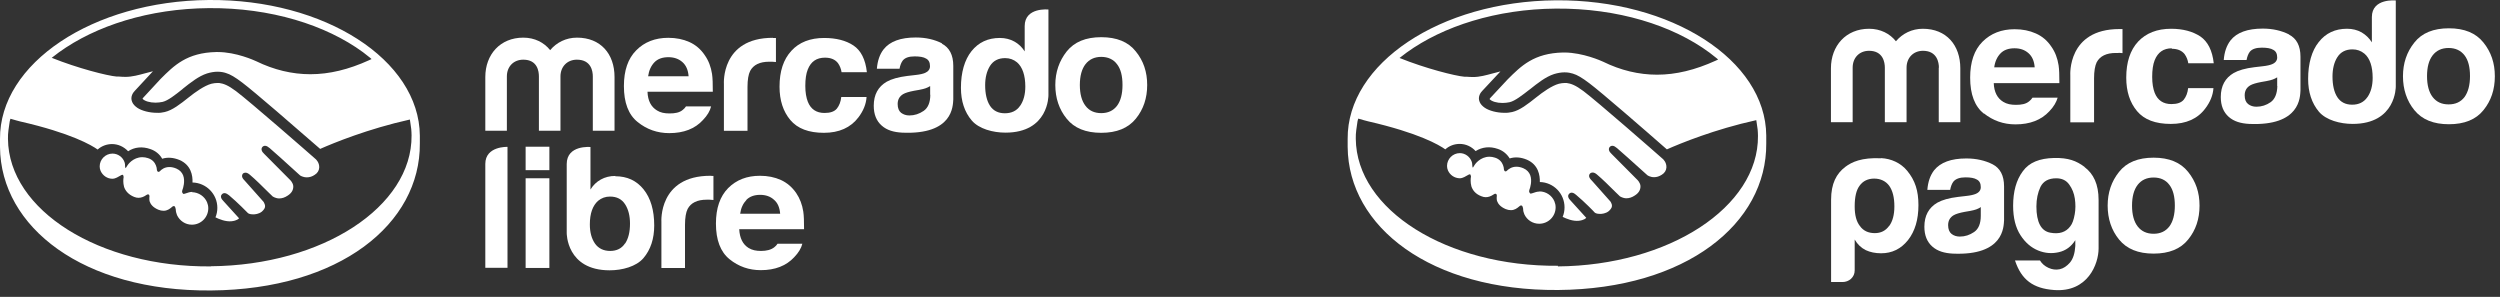
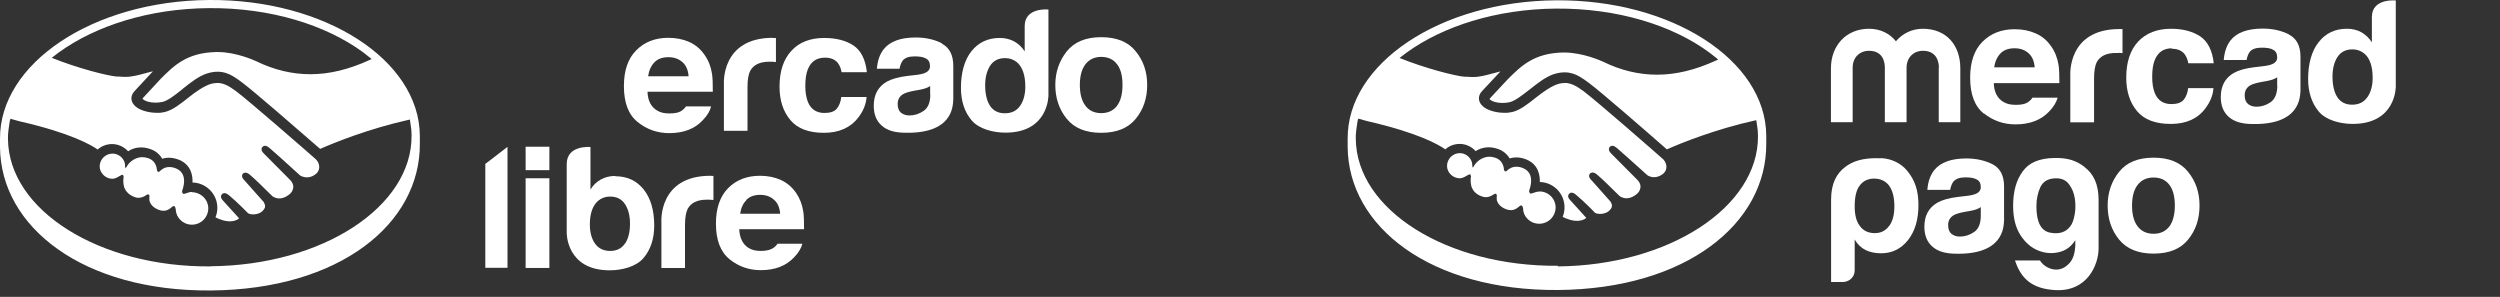
<svg xmlns="http://www.w3.org/2000/svg" width="160" height="19" viewBox="0 0 160 19" fill="none">
  <rect x="0" y="0" width="160" height="19" fill="#333333" stroke="none" />
  <g clip-path="url(#clip0_2198_2)">
    <path d="M72.69 3.29C72.21 2.68 71.47 2.38 70.48 2.38C69.49 2.38 68.76 2.68 68.27 3.29C67.79 3.9 67.54 4.61 67.54 5.44C67.54 6.27 67.78 7 68.27 7.6C68.75 8.2 69.49 8.5 70.48 8.5C71.47 8.5 72.2 8.2 72.69 7.6C73.18 7 73.42 6.28 73.42 5.44C73.42 4.6 73.18 3.89 72.69 3.29ZM71.49 6.77C71.25 7.08 70.92 7.24 70.48 7.24C70.04 7.24 69.7 7.08 69.47 6.77C69.23 6.46 69.11 6.01 69.11 5.44C69.11 4.87 69.23 4.42 69.47 4.11C69.71 3.8 70.05 3.64 70.48 3.64C70.91 3.64 71.26 3.8 71.49 4.11C71.73 4.42 71.84 4.86 71.84 5.44C71.84 6.02 71.72 6.46 71.49 6.77Z" fill="white" />
    <path d="M60.3 2.779C59.81 2.529 59.25 2.399 58.61 2.399C57.64 2.399 56.95 2.649 56.55 3.159C56.3 3.479 56.16 3.899 56.12 4.399H57.57C57.61 4.179 57.68 3.999 57.78 3.869C57.93 3.689 58.18 3.609 58.54 3.609C58.86 3.609 59.11 3.649 59.27 3.749C59.44 3.839 59.52 3.999 59.52 4.239C59.52 4.429 59.41 4.579 59.2 4.669C59.08 4.719 58.88 4.769 58.6 4.799L58.08 4.859C57.5 4.929 57.05 5.059 56.75 5.229C56.2 5.549 55.92 6.059 55.92 6.769C55.92 7.319 56.09 7.739 56.43 8.039C56.77 8.339 57.2 8.459 57.73 8.489C61.02 8.639 60.98 6.759 61.01 6.369V4.209C61.01 3.519 60.76 3.039 60.27 2.789L60.3 2.779ZM59.54 6.059C59.54 6.559 59.39 6.909 59.11 7.099C58.83 7.289 58.53 7.389 58.2 7.389C57.99 7.389 57.82 7.329 57.67 7.219C57.53 7.109 57.45 6.919 57.45 6.659C57.45 6.369 57.57 6.159 57.81 6.019C57.95 5.939 58.18 5.869 58.5 5.809L58.84 5.749C59.01 5.719 59.15 5.679 59.24 5.649C59.34 5.609 59.44 5.569 59.53 5.509V6.069L59.54 6.059Z" fill="white" />
    <path d="M52.8 3.69C53.18 3.69 53.45 3.81 53.63 4.04C53.75 4.21 53.83 4.41 53.86 4.62H55.48C55.39 3.8 55.1 3.23 54.62 2.91C54.14 2.59 53.51 2.43 52.75 2.43C51.86 2.43 51.15 2.7 50.65 3.25C50.14 3.8 49.89 4.56 49.89 5.55C49.89 6.42 50.12 7.13 50.58 7.68C51.04 8.23 51.76 8.5 52.73 8.5C53.7 8.5 54.44 8.17 54.94 7.51C55.25 7.1 55.43 6.67 55.46 6.21H53.84C53.81 6.51 53.71 6.76 53.56 6.95C53.4 7.14 53.14 7.23 52.77 7.23C52.25 7.23 51.89 6.99 51.7 6.51C51.6 6.25 51.54 5.92 51.54 5.5C51.54 5.06 51.59 4.71 51.7 4.44C51.9 3.94 52.26 3.69 52.8 3.69Z" fill="white" />
    <path d="M49.46 2.42C46.13 2.42 46.33 5.37 46.33 5.37V8.37H47.84V5.56C47.84 5.1 47.9 4.76 48.01 4.54C48.22 4.15 48.62 3.95 49.23 3.95C49.28 3.95 49.34 3.95 49.41 3.95C49.48 3.95 49.57 3.96 49.66 3.97V2.43C49.59 2.43 49.55 2.43 49.53 2.43C49.51 2.43 49.49 2.43 49.46 2.43V2.42Z" fill="white" />
    <path d="M43.91 6.8C43.85 6.89 43.78 6.97 43.7 7.03C43.49 7.21 43.2 7.26 42.85 7.26C42.53 7.26 42.27 7.21 42.05 7.07C41.67 6.84 41.46 6.45 41.44 5.87H45.62C45.62 5.37 45.61 4.99 45.57 4.73C45.5 4.28 45.35 3.88 45.11 3.54C44.85 3.15 44.52 2.87 44.12 2.69C43.72 2.51 43.27 2.42 42.77 2.42C41.93 2.42 41.24 2.69 40.72 3.22C40.19 3.75 39.93 4.51 39.93 5.51C39.93 6.57 40.22 7.34 40.81 7.81C41.39 8.28 42.07 8.52 42.83 8.52C43.76 8.52 44.48 8.24 44.99 7.68C45.27 7.39 45.44 7.1 45.51 6.81H43.91V6.8ZM41.88 3.99C42.09 3.77 42.39 3.66 42.78 3.66C43.13 3.66 43.43 3.76 43.67 3.97C43.91 4.18 44.04 4.48 44.07 4.88H41.48C41.53 4.51 41.67 4.21 41.88 3.99Z" fill="white" />
-     <path d="M39.32 8.369H37.94V4.889C37.94 4.569 37.84 3.819 36.92 3.819C36.31 3.819 35.87 4.259 35.87 4.889V8.369H34.49V4.889C34.49 4.569 34.4 3.819 33.49 3.819C32.87 3.819 32.44 4.259 32.44 4.889V8.369H31.06V4.929C31.06 3.489 32.01 2.409 33.49 2.409C34.22 2.409 34.82 2.719 35.21 3.209C35.62 2.719 36.22 2.409 36.93 2.409C38.44 2.409 39.33 3.449 39.33 4.929V8.369H39.32Z" fill="white" />
    <path d="M67.1 0.609C67.1 0.609 65.58 0.449 65.58 1.669V3.289C65.41 3.019 65.19 2.809 64.92 2.659C64.65 2.509 64.34 2.429 63.99 2.429C63.23 2.429 62.63 2.709 62.18 3.269C61.73 3.829 61.5 4.639 61.5 5.619C61.5 6.469 61.73 7.169 62.19 7.709C62.65 8.249 63.55 8.489 64.35 8.489C67.13 8.489 67.1 6.099 67.1 6.099V0.609ZM65.28 6.779C65.06 7.099 64.73 7.249 64.31 7.249C63.89 7.249 63.57 7.089 63.36 6.769C63.15 6.449 63.05 5.989 63.05 5.459C63.05 4.969 63.15 4.559 63.36 4.219C63.57 3.889 63.89 3.719 64.33 3.719C64.62 3.719 64.87 3.809 65.09 3.989C65.44 4.289 65.62 4.829 65.62 5.539C65.62 6.039 65.51 6.449 65.29 6.769L65.28 6.779Z" fill="white" />
    <path d="M49.77 15.59C49.71 15.68 49.64 15.76 49.56 15.82C49.35 15.99 49.05 16.06 48.71 16.06C48.39 16.06 48.14 16.01 47.91 15.87C47.54 15.64 47.34 15.24 47.31 14.67H51.46C51.46 14.18 51.45 13.8 51.41 13.54C51.34 13.09 51.19 12.7 50.96 12.36C50.7 11.98 50.37 11.7 49.98 11.52C49.58 11.34 49.14 11.25 48.64 11.25C47.8 11.25 47.13 11.51 46.6 12.04C46.08 12.57 45.82 13.32 45.82 14.31C45.82 15.36 46.11 16.12 46.69 16.59C47.27 17.06 47.94 17.29 48.69 17.29C49.61 17.29 50.32 17.01 50.83 16.46C51.11 16.17 51.28 15.88 51.35 15.6H49.76L49.77 15.59ZM47.76 12.8C47.97 12.58 48.27 12.47 48.65 12.47C49 12.47 49.3 12.57 49.53 12.78C49.77 12.98 49.9 13.28 49.93 13.68H47.37C47.42 13.31 47.56 13.02 47.77 12.8H47.76Z" fill="white" />
    <path d="M39.38 11.26C39.03 11.26 38.72 11.34 38.45 11.49C38.18 11.64 37.96 11.85 37.79 12.13V9.41C37.79 9.41 36.27 9.26 36.27 10.5V14.91C36.27 14.91 36.24 17.3 39.02 17.3C39.82 17.3 40.72 17.06 41.18 16.52C41.64 15.98 41.87 15.28 41.87 14.43C41.87 13.45 41.64 12.68 41.19 12.12C40.74 11.56 40.14 11.28 39.38 11.28V11.26ZM40 15.58C39.79 15.9 39.47 16.06 39.05 16.06C38.63 16.06 38.3 15.9 38.08 15.59C37.86 15.27 37.75 14.87 37.75 14.36C37.75 13.66 37.93 13.16 38.28 12.85C38.5 12.67 38.75 12.58 39.04 12.58C39.48 12.58 39.8 12.75 40.01 13.08C40.22 13.41 40.32 13.82 40.32 14.31C40.32 14.84 40.22 15.26 40.01 15.58H40Z" fill="white" />
    <path d="M45.53 11.25C45.53 11.25 45.49 11.25 45.46 11.25C42.13 11.25 42.33 14.2 42.33 14.2V17.15H43.84V14.39C43.84 13.93 43.9 13.59 44.01 13.37C44.22 12.98 44.62 12.78 45.23 12.78C45.28 12.78 45.34 12.78 45.41 12.78C45.48 12.78 45.57 12.79 45.66 12.8V11.26C45.59 11.26 45.55 11.26 45.53 11.26V11.25Z" fill="white" />
-     <path d="M31.06 10.49V17.14H32.48V9.4C32.48 9.4 31.06 9.34 31.06 10.49Z" fill="white" />
+     <path d="M31.06 10.49V17.14H32.48V9.4Z" fill="white" />
    <path d="M35.16 9.39H33.64V10.89H35.16V9.39Z" fill="white" />
    <path d="M35.16 11.409H33.64V17.149H35.16V11.409Z" fill="white" />
    <path d="M26.87 8.68C26.83 3.83 20.78 -0.06 13.36 -0C5.94 0.06 -0.04 4.06 1.63983e-05 8.9C1.63983e-05 9.03 1.63983e-05 9.37 1.63983e-05 9.41C0.04 14.54 5.33 18.66 13.51 18.59C21.74 18.52 26.91 14.32 26.87 9.18V8.66V8.68ZM13.5 17.05C6.37 17.11 0.55 13.46 0.51 8.89C0.51 8.71 0.51 8.52 0.54 8.34L0.62 7.78C0.63 7.72 0.65 7.66 0.67 7.6C0.96 7.69 1.18 7.74 1.28 7.77C4.56 8.52 5.87 9.3 6.25 9.57C6.5 9.34 6.84 9.22 7.17 9.22C7.56 9.22 7.93 9.39 8.2 9.68C8.61 9.41 9.11 9.36 9.62 9.54C9.95 9.65 10.22 9.87 10.38 10.16C10.72 10.05 11.1 10.08 11.49 10.24C12.23 10.56 12.34 11.24 12.32 11.68C13.2 11.7 13.91 12.42 13.91 13.3C13.91 13.51 13.87 13.72 13.79 13.91C14.03 14.03 14.45 14.2 14.82 14.16C15.17 14.12 15.27 14 15.3 13.97L14.31 12.88C14.14 12.72 14.09 12.55 14.2 12.44C14.24 12.39 14.3 12.36 14.37 12.36C14.48 12.36 14.58 12.44 14.66 12.5C15.2 12.95 15.84 13.61 15.85 13.62L15.87 13.64C15.87 13.64 15.93 13.69 16.06 13.71C16.11 13.71 16.16 13.72 16.21 13.72C16.31 13.72 16.56 13.7 16.75 13.55C16.78 13.52 16.82 13.49 16.85 13.45L16.89 13.4C17.06 13.19 16.89 12.97 16.87 12.92L15.66 11.56C15.66 11.56 15.61 11.51 15.57 11.46C15.44 11.29 15.5 11.17 15.54 11.12C15.59 11.07 15.64 11.05 15.71 11.05C15.82 11.05 15.92 11.12 16.01 11.2C16.33 11.47 16.77 11.9 17.19 12.32L17.46 12.58C17.46 12.58 17.65 12.7 17.87 12.7C18.05 12.7 18.23 12.64 18.41 12.52C18.66 12.36 18.78 12.16 18.77 11.91C18.75 11.69 18.57 11.52 18.57 11.52L16.91 9.85C16.74 9.7 16.69 9.53 16.79 9.41C16.83 9.36 16.9 9.33 16.96 9.33C17.07 9.33 17.16 9.4 17.26 9.48C17.55 9.73 18.18 10.29 19.12 11.15C19.17 11.2 19.21 11.23 19.21 11.23C19.21 11.23 19.38 11.35 19.64 11.35C19.81 11.35 19.98 11.3 20.14 11.19C20.32 11.08 20.42 10.91 20.43 10.73C20.45 10.4 20.21 10.19 20.21 10.19C19.77 9.8 15.98 6.49 15.1 5.83C14.59 5.45 14.31 5.35 14.02 5.31C13.99 5.31 13.96 5.31 13.92 5.31C13.8 5.31 13.65 5.33 13.53 5.36C13.08 5.48 12.49 5.9 12.08 6.23C11.54 6.66 11.03 7.06 10.54 7.17C10.38 7.21 10.21 7.23 10.04 7.22C9.57 7.22 9.07 7.09 8.79 6.9C8.63 6.79 8.52 6.67 8.46 6.53C8.31 6.19 8.53 5.91 8.63 5.81L9.77 4.58L9.79 4.56C9.63 4.6 9.47 4.64 9.29 4.69C8.88 4.8 8.46 4.92 8.03 4.92C7.89 4.92 7.75 4.91 7.61 4.9H7.47C6.87 4.85 4.98 4.37 3.31 3.7L3.77 3.35C6.14 1.64 9.55 0.55 13.37 0.52C17.31 0.49 20.84 1.59 23.23 3.34L23.69 3.7C23.69 3.7 23.75 3.75 23.78 3.78L23.63 3.85C22.31 4.45 21.08 4.75 19.86 4.75C18.69 4.75 17.53 4.47 16.4 3.92C16.27 3.86 15.11 3.33 13.93 3.33C13.9 3.33 13.87 3.33 13.84 3.33C11.96 3.37 11.14 4.19 10.28 5.05L9.16 6.26C9.16 6.26 9.13 6.31 9.12 6.32C9.25 6.47 9.59 6.57 9.95 6.57C10.11 6.57 10.26 6.55 10.41 6.52C10.75 6.44 11.22 6.07 11.67 5.71L11.7 5.68C12.2 5.28 12.72 4.87 13.25 4.7C13.48 4.63 13.71 4.59 13.92 4.59C14.15 4.59 14.33 4.63 14.45 4.67C14.73 4.75 15.05 4.94 15.51 5.29C16.27 5.86 18.94 8.18 20.49 9.53C21.35 9.15 23.54 8.25 26.23 7.65C26.23 7.65 26.23 7.65 26.23 7.64C26.23 7.66 26.24 7.68 26.24 7.7L26.32 8.26C26.33 8.4 26.34 8.53 26.34 8.67C26.38 13.23 20.63 16.98 13.49 17.04L13.5 17.05Z" fill="white" />
    <path d="M12.32 12.28C12.17 12.28 12.01 12.33 11.91 12.37C11.84 12.39 11.8 12.41 11.76 12.41H11.74L11.71 12.39C11.71 12.39 11.68 12.35 11.67 12.33C11.64 12.29 11.65 12.21 11.7 12.08C11.7 12.08 11.87 11.61 11.72 11.22C11.65 11.05 11.52 10.89 11.29 10.79C11.13 10.72 10.98 10.69 10.84 10.69C10.53 10.69 10.33 10.85 10.24 10.95C10.22 10.97 10.19 11 10.15 11C10.14 11 10.08 11 10.06 10.93C10.05 10.91 10.04 10.89 10.04 10.86C10.04 10.79 10.02 10.69 9.98 10.59C9.91 10.41 9.76 10.21 9.47 10.12C9.35 10.08 9.23 10.06 9.11 10.06C8.5 10.06 8.17 10.56 8.16 10.58L8.04 10.77V10.74C8.04 10.74 8.04 10.74 8.03 10.74C8 10.74 8 10.52 8 10.52C8 10.47 7.98 10.43 7.97 10.38C7.86 10.06 7.55 9.83 7.2 9.83C6.75 9.83 6.38 10.2 6.38 10.65C6.38 10.75 6.4 10.85 6.44 10.94C6.57 11.23 6.86 11.44 7.19 11.44C7.4 11.44 7.57 11.31 7.76 11.21C7.81 11.18 7.87 11.18 7.88 11.21C7.89 11.23 7.9 11.25 7.9 11.28C7.91 11.3 7.92 11.32 7.91 11.35C7.89 11.46 7.87 11.7 7.94 11.96C8.02 12.2 8.21 12.45 8.58 12.6C8.68 12.64 8.77 12.66 8.86 12.66C9.03 12.66 9.2 12.6 9.37 12.48C9.41 12.45 9.44 12.44 9.47 12.44C9.49 12.44 9.52 12.44 9.54 12.47C9.56 12.49 9.56 12.51 9.56 12.53C9.57 12.56 9.57 12.59 9.56 12.63C9.56 12.69 9.55 12.79 9.58 12.9C9.64 13.07 9.78 13.27 10.13 13.42C10.25 13.47 10.36 13.49 10.47 13.49C10.7 13.49 10.86 13.37 10.99 13.26C11.03 13.22 11.07 13.19 11.12 13.19C11.19 13.19 11.21 13.24 11.22 13.29C11.24 13.33 11.24 13.38 11.25 13.41C11.25 13.54 11.29 13.66 11.33 13.77C11.5 14.13 11.86 14.38 12.28 14.38C12.86 14.38 13.33 13.91 13.33 13.33C13.33 13.19 13.3 13.06 13.25 12.94C13.09 12.57 12.72 12.31 12.29 12.3L12.32 12.28Z" fill="white" />
-     <path d="M158.94 2.721C158.45 2.111 157.72 1.811 156.73 1.811C155.74 1.811 155 2.111 154.52 2.721C154.03 3.331 153.79 4.051 153.79 4.881C153.79 5.711 154.03 6.451 154.52 7.051C155.01 7.651 155.74 7.951 156.73 7.951C157.72 7.951 158.46 7.651 158.94 7.051C159.43 6.451 159.67 5.731 159.67 4.881C159.67 4.031 159.43 3.331 158.94 2.721ZM157.73 6.211C157.49 6.521 157.16 6.681 156.71 6.681C156.26 6.681 155.93 6.521 155.69 6.211C155.45 5.901 155.33 5.451 155.33 4.871C155.33 4.291 155.45 3.851 155.69 3.541C155.93 3.231 156.27 3.071 156.71 3.071C157.15 3.071 157.49 3.231 157.73 3.541C157.97 3.851 158.08 4.301 158.08 4.871C158.08 5.441 157.96 5.891 157.73 6.211Z" fill="white" />
    <path d="M146.51 2.21C146.02 1.96 145.45 1.83 144.82 1.83C143.84 1.83 143.15 2.08 142.75 2.59C142.5 2.92 142.36 3.33 142.32 3.84H143.78C143.82 3.62 143.89 3.44 143.99 3.31C144.14 3.13 144.4 3.05 144.76 3.05C145.08 3.05 145.33 3.09 145.49 3.19C145.66 3.28 145.74 3.44 145.74 3.68C145.74 3.87 145.63 4.02 145.41 4.11C145.29 4.16 145.09 4.21 144.81 4.24L144.29 4.3C143.7 4.37 143.26 4.5 142.96 4.67C142.41 4.99 142.13 5.5 142.13 6.21C142.13 6.76 142.3 7.18 142.64 7.48C142.98 7.78 143.42 7.9 143.94 7.93C147.24 8.08 147.2 6.19 147.23 5.8V3.63C147.23 2.93 146.98 2.46 146.49 2.21H146.51ZM145.75 5.5C145.74 6 145.59 6.35 145.32 6.54C145.05 6.73 144.74 6.83 144.41 6.83C144.2 6.83 144.02 6.77 143.88 6.66C143.73 6.54 143.66 6.36 143.66 6.1C143.66 5.81 143.78 5.6 144.02 5.46C144.16 5.38 144.39 5.31 144.71 5.25L145.05 5.19C145.22 5.16 145.36 5.12 145.45 5.09C145.55 5.05 145.65 5.01 145.74 4.95V5.51L145.75 5.5Z" fill="white" />
    <path d="M138.99 3.121C139.37 3.121 139.64 3.241 139.82 3.471C139.94 3.641 140.02 3.841 140.05 4.051H141.68C141.59 3.231 141.3 2.661 140.82 2.331C140.33 2.011 139.71 1.841 138.95 1.841C138.05 1.841 137.35 2.121 136.84 2.661C136.33 3.211 136.08 3.981 136.08 4.971C136.08 5.851 136.31 6.561 136.77 7.111C137.23 7.661 137.95 7.931 138.93 7.931C139.91 7.931 140.65 7.601 141.14 6.941C141.45 6.531 141.63 6.101 141.66 5.641H140.04C140.01 5.941 139.91 6.191 139.76 6.381C139.6 6.571 139.34 6.661 138.97 6.661C138.45 6.661 138.09 6.421 137.9 5.941C137.8 5.681 137.74 5.351 137.74 4.921C137.74 4.491 137.79 4.121 137.9 3.851C138.1 3.351 138.46 3.091 139 3.091L138.99 3.121Z" fill="white" />
    <path d="M135.59 3.38C135.66 3.38 135.75 3.39 135.84 3.4V1.86C135.77 1.86 135.73 1.86 135.71 1.86C135.69 1.86 135.67 1.86 135.64 1.86C132.3 1.86 132.5 4.82 132.5 4.82V7.83H134.02V5.01C134.02 4.55 134.08 4.21 134.19 3.98C134.4 3.59 134.81 3.39 135.41 3.39C135.46 3.39 135.52 3.39 135.59 3.39V3.38Z" fill="white" />
    <path d="M126.96 7.25C127.55 7.72 128.22 7.96 128.99 7.96C129.92 7.96 130.64 7.68 131.16 7.12C131.44 6.83 131.61 6.53 131.69 6.25H130.08C130.02 6.34 129.95 6.42 129.87 6.48C129.66 6.66 129.37 6.71 129.02 6.71C128.7 6.71 128.44 6.66 128.21 6.52C127.83 6.29 127.62 5.89 127.6 5.32H131.8C131.8 4.82 131.79 4.44 131.75 4.18C131.68 3.73 131.53 3.33 131.29 2.99C131.03 2.6 130.7 2.32 130.29 2.14C129.89 1.96 129.44 1.87 128.94 1.87C128.09 1.87 127.41 2.14 126.88 2.67C126.35 3.2 126.09 3.97 126.09 4.97C126.09 6.04 126.38 6.8 126.97 7.28L126.96 7.25ZM128.03 3.42C128.24 3.2 128.54 3.09 128.93 3.09C129.29 3.09 129.58 3.19 129.82 3.4C130.06 3.61 130.19 3.91 130.22 4.31H127.63C127.68 3.93 127.82 3.64 128.03 3.42Z" fill="white" />
    <path d="M124.08 4.331V7.821H125.46V4.371C125.46 2.891 124.57 1.841 123.06 1.841C122.36 1.841 121.75 2.151 121.34 2.641C120.95 2.151 120.35 1.841 119.62 1.841C118.14 1.841 117.18 2.931 117.18 4.371V7.821H118.57V4.331C118.57 3.691 119 3.251 119.62 3.251C120.53 3.251 120.63 4.011 120.63 4.331V7.821H122.02V4.331C122.02 3.691 122.46 3.251 123.07 3.251C123.98 3.251 124.09 4.011 124.09 4.331H124.08Z" fill="white" />
    <path d="M151.8 1.09V2.71C151.63 2.44 151.41 2.23 151.14 2.07C150.87 1.92 150.56 1.84 150.21 1.84C149.45 1.84 148.85 2.12 148.4 2.69C147.95 3.25 147.72 4.07 147.72 5.05C147.72 5.9 147.95 6.6 148.41 7.15C148.87 7.69 149.77 7.93 150.57 7.93C153.36 7.93 153.33 5.54 153.33 5.54V0.03C153.33 0.03 151.8 -0.13 151.8 1.09ZM151.51 6.22C151.29 6.54 150.96 6.7 150.54 6.7C150.12 6.7 149.8 6.54 149.59 6.22C149.38 5.9 149.28 5.44 149.28 4.9C149.28 4.41 149.38 3.99 149.59 3.66C149.8 3.33 150.12 3.16 150.56 3.16C150.85 3.16 151.1 3.25 151.32 3.43C151.68 3.73 151.85 4.28 151.85 4.98C151.85 5.48 151.74 5.89 151.52 6.21L151.51 6.22Z" fill="white" />
    <path d="M120.39 10.13C119.14 10.07 118.51 10.37 118.1 10.68C117.53 11.11 117.19 11.75 117.19 12.78V18.05H117.92C118.12 18.05 118.31 17.98 118.46 17.85C118.62 17.7 118.7 17.52 118.7 17.3V15.33C118.88 15.64 119.11 15.86 119.41 16.01C119.69 16.14 120.02 16.21 120.39 16.21C121.09 16.21 121.66 15.93 122.11 15.37C122.56 14.8 122.78 14.05 122.78 13.13C122.78 12.21 122.57 11.55 122.06 10.93C121.65 10.43 121.03 10.15 120.39 10.12V10.13ZM120.9 14.46C120.68 14.77 120.37 14.92 119.99 14.92C119.57 14.92 119.25 14.77 119.03 14.46C118.81 14.18 118.7 13.77 118.7 13.21C118.7 12.61 118.8 12.17 119.01 11.89C119.23 11.58 119.55 11.43 119.95 11.43C120.35 11.43 120.69 11.59 120.91 11.89C121.13 12.2 121.24 12.64 121.24 13.21C121.24 13.74 121.13 14.16 120.91 14.46H120.9Z" fill="white" />
    <path d="M133.41 10.681C132.89 10.291 132.37 10.091 131.46 10.111C130.54 10.131 129.87 10.391 129.46 10.961C129.04 11.521 128.84 12.261 128.84 13.171C128.84 13.951 129 14.571 129.31 15.051C129.62 15.531 130 15.851 130.44 16.031C130.88 16.211 131.32 16.241 131.76 16.141C132.21 16.041 132.56 15.781 132.82 15.371V15.741C132.79 16.211 132.68 16.561 132.48 16.801C132.28 17.031 132.06 17.181 131.82 17.231C131.58 17.281 131.34 17.251 131.1 17.141C130.86 17.031 130.68 16.871 130.56 16.671H128.96C129.37 17.911 130.12 18.461 131.46 18.561C133.62 18.721 134.31 16.891 134.31 15.901V12.801C134.31 11.781 133.98 11.121 133.41 10.691V10.681ZM132.78 13.721C132.72 14.061 132.63 14.321 132.5 14.481C132.22 14.861 131.79 15.001 131.21 14.891C130.63 14.781 130.33 14.221 130.33 13.211C130.33 12.741 130.42 12.321 130.59 11.961C130.77 11.601 131.1 11.411 131.6 11.411C131.96 11.411 132.24 11.541 132.43 11.811C132.62 12.071 132.74 12.371 132.79 12.711C132.84 13.051 132.84 13.391 132.78 13.731V13.721Z" fill="white" />
    <path d="M127.54 10.521C127.05 10.271 126.48 10.141 125.85 10.141C124.87 10.141 124.19 10.391 123.78 10.901C123.53 11.231 123.39 11.641 123.35 12.151H124.81C124.85 11.931 124.92 11.751 125.02 11.621C125.17 11.441 125.43 11.351 125.79 11.351C126.11 11.351 126.36 11.391 126.52 11.491C126.69 11.581 126.77 11.741 126.77 11.981C126.77 12.171 126.66 12.321 126.44 12.411C126.32 12.461 126.12 12.511 125.84 12.541L125.32 12.601C124.73 12.671 124.29 12.801 123.99 12.971C123.44 13.291 123.16 13.801 123.16 14.511C123.16 15.061 123.33 15.481 123.67 15.781C124.01 16.081 124.45 16.201 124.97 16.231C128.27 16.381 128.23 14.491 128.26 14.101V11.931C128.26 11.231 128.01 10.761 127.52 10.511L127.54 10.521ZM126.77 13.811C126.77 14.321 126.62 14.661 126.34 14.851C126.06 15.041 125.76 15.141 125.43 15.141C125.22 15.141 125.04 15.081 124.9 14.971C124.76 14.861 124.68 14.671 124.68 14.411C124.68 14.121 124.8 13.911 125.04 13.771C125.18 13.691 125.41 13.621 125.73 13.561L126.08 13.501C126.25 13.471 126.39 13.431 126.48 13.401C126.58 13.361 126.68 13.321 126.77 13.251V13.811Z" fill="white" />
    <path d="M137.83 10.091C136.84 10.091 136.1 10.391 135.62 11.001C135.13 11.611 134.89 12.331 134.89 13.161C134.89 13.991 135.13 14.731 135.62 15.331C136.11 15.931 136.84 16.231 137.83 16.231C138.82 16.231 139.56 15.931 140.04 15.331C140.53 14.731 140.77 14.011 140.77 13.161C140.77 12.311 140.53 11.611 140.04 11.001C139.55 10.391 138.82 10.091 137.83 10.091ZM138.84 14.491C138.6 14.801 138.27 14.961 137.83 14.961C137.39 14.961 137.05 14.801 136.81 14.491C136.57 14.181 136.45 13.731 136.45 13.161C136.45 12.591 136.57 12.141 136.81 11.831C137.05 11.521 137.39 11.361 137.83 11.361C138.27 11.361 138.61 11.521 138.84 11.831C139.08 12.141 139.19 12.591 139.19 13.161C139.19 13.731 139.07 14.181 138.84 14.491Z" fill="white" />
    <path d="M113.04 8.67C113 3.84 106.97 -0.04 99.57 0.02C92.17 0.08 86.21 4.07 86.25 8.89C86.25 9.01 86.25 9.36 86.25 9.4C86.29 14.52 91.57 18.62 99.72 18.56C107.92 18.49 113.08 14.3 113.04 9.18V8.67ZM99.72 17.01C92.61 17.07 86.81 13.43 86.77 8.88C86.77 8.7 86.77 8.52 86.8 8.33L86.88 7.77C86.89 7.71 86.91 7.65 86.93 7.59C87.22 7.68 87.43 7.73 87.54 7.76C90.81 8.51 92.11 9.28 92.5 9.56C92.75 9.33 93.08 9.21 93.42 9.21C93.81 9.21 94.18 9.38 94.44 9.67C94.85 9.41 95.35 9.35 95.86 9.53C96.19 9.64 96.45 9.86 96.62 10.14C96.96 10.03 97.34 10.06 97.72 10.22C98.46 10.54 98.56 11.22 98.55 11.65C99.43 11.67 100.13 12.39 100.13 13.27C100.13 13.48 100.09 13.69 100.01 13.88C100.25 14 100.67 14.17 101.04 14.13C101.39 14.09 101.49 13.97 101.52 13.94L100.53 12.85C100.36 12.69 100.31 12.52 100.42 12.41C100.46 12.36 100.52 12.33 100.59 12.33C100.7 12.33 100.8 12.41 100.87 12.47C101.41 12.92 102.05 13.58 102.05 13.59L102.07 13.61C102.07 13.61 102.13 13.66 102.26 13.68C102.31 13.68 102.36 13.69 102.41 13.69C102.51 13.69 102.76 13.67 102.95 13.52C102.98 13.49 103.02 13.46 103.05 13.42L103.09 13.37C103.26 13.16 103.09 12.94 103.07 12.9L101.87 11.55C101.87 11.55 101.82 11.51 101.78 11.45C101.65 11.28 101.71 11.16 101.76 11.11C101.81 11.06 101.86 11.04 101.93 11.04C102.04 11.04 102.14 11.11 102.23 11.19C102.55 11.46 102.99 11.89 103.41 12.31L103.68 12.57C103.68 12.57 103.87 12.69 104.09 12.69C104.27 12.69 104.45 12.63 104.63 12.51C104.88 12.35 105 12.15 104.99 11.9C104.97 11.68 104.79 11.51 104.79 11.51L103.14 9.85C102.97 9.7 102.92 9.53 103.02 9.41C103.06 9.36 103.13 9.33 103.19 9.33C103.3 9.33 103.39 9.4 103.49 9.48C103.78 9.73 104.41 10.29 105.35 11.14C105.4 11.19 105.44 11.22 105.44 11.22C105.44 11.22 105.61 11.34 105.86 11.34C106.03 11.34 106.19 11.29 106.36 11.18C106.54 11.07 106.64 10.9 106.65 10.72C106.67 10.39 106.43 10.18 106.43 10.18C105.99 9.79 102.22 6.49 101.34 5.83C100.83 5.45 100.55 5.35 100.26 5.31C100.23 5.31 100.2 5.31 100.16 5.31C100.04 5.31 99.89 5.33 99.77 5.36C99.32 5.48 98.73 5.9 98.32 6.23C97.78 6.66 97.27 7.06 96.78 7.17C96.62 7.2 96.46 7.23 96.28 7.22C95.81 7.22 95.31 7.09 95.03 6.9C94.87 6.79 94.76 6.67 94.7 6.53C94.55 6.19 94.77 5.91 94.87 5.81L96.01 4.59L96.03 4.57C95.87 4.61 95.71 4.65 95.53 4.7C95.12 4.81 94.7 4.93 94.28 4.93C94.14 4.93 94 4.92 93.86 4.91H93.72C93.13 4.86 91.23 4.38 89.57 3.71L90.03 3.36C92.37 1.67 95.78 0.58 99.58 0.55C103.51 0.52 107.03 1.61 109.41 3.37L109.87 3.73C109.87 3.73 109.93 3.78 109.96 3.81L109.81 3.88C108.49 4.48 107.26 4.78 106.05 4.78C104.88 4.78 103.72 4.5 102.6 3.95C102.47 3.89 101.31 3.37 100.13 3.36C100.1 3.36 100.07 3.36 100.04 3.36C98.17 3.4 97.35 4.22 96.49 5.08L95.37 6.28C95.37 6.28 95.34 6.33 95.33 6.34C95.46 6.49 95.79 6.59 96.16 6.59C96.32 6.59 96.47 6.57 96.62 6.54C96.96 6.46 97.43 6.09 97.88 5.74L97.91 5.72C98.41 5.32 98.93 4.91 99.46 4.74C99.69 4.67 99.92 4.63 100.13 4.63C100.36 4.63 100.53 4.67 100.66 4.71C100.94 4.79 101.26 4.98 101.72 5.33C102.48 5.9 105.14 8.21 106.68 9.56C107.54 9.18 109.72 8.28 112.4 7.69C112.4 7.69 112.4 7.69 112.4 7.68C112.4 7.7 112.41 7.72 112.41 7.74L112.49 8.29C112.5 8.43 112.51 8.56 112.51 8.7C112.55 13.25 106.81 16.99 99.7 17.05L99.72 17.01Z" fill="white" />
    <path d="M98.53 12.26C98.38 12.26 98.22 12.31 98.12 12.35C98.05 12.37 98.01 12.39 97.97 12.39H97.95L97.92 12.37C97.92 12.37 97.89 12.33 97.88 12.31C97.85 12.27 97.86 12.19 97.91 12.06C97.91 12.06 98.08 11.59 97.93 11.2C97.86 11.03 97.73 10.87 97.5 10.77C97.34 10.7 97.19 10.67 97.05 10.67C96.74 10.67 96.54 10.83 96.45 10.92C96.43 10.94 96.4 10.97 96.36 10.97C96.35 10.97 96.29 10.97 96.27 10.9C96.26 10.88 96.25 10.86 96.25 10.83C96.25 10.76 96.23 10.66 96.19 10.56C96.12 10.38 95.97 10.18 95.68 10.09C95.56 10.05 95.44 10.03 95.33 10.03C94.72 10.03 94.39 10.53 94.38 10.55L94.26 10.74V10.71C94.26 10.71 94.26 10.71 94.25 10.71C94.23 10.71 94.22 10.49 94.22 10.49C94.22 10.44 94.2 10.4 94.19 10.35C94.08 10.03 93.77 9.8 93.43 9.8C92.98 9.8 92.61 10.17 92.61 10.62C92.61 10.72 92.63 10.82 92.67 10.91C92.8 11.2 93.08 11.4 93.42 11.41C93.63 11.41 93.8 11.28 93.99 11.18C94.04 11.15 94.09 11.15 94.11 11.18C94.12 11.2 94.13 11.22 94.13 11.25C94.14 11.27 94.15 11.29 94.14 11.32C94.12 11.43 94.1 11.67 94.17 11.93C94.25 12.17 94.43 12.42 94.81 12.56C94.9 12.6 95 12.62 95.09 12.62C95.26 12.62 95.42 12.56 95.6 12.44C95.64 12.41 95.67 12.4 95.7 12.4C95.72 12.4 95.75 12.4 95.77 12.43C95.79 12.45 95.79 12.47 95.79 12.49C95.8 12.52 95.81 12.55 95.79 12.59C95.79 12.65 95.78 12.75 95.81 12.86C95.87 13.03 96.01 13.23 96.36 13.38C96.48 13.43 96.59 13.45 96.7 13.45C96.93 13.45 97.09 13.33 97.22 13.22C97.26 13.18 97.3 13.15 97.35 13.15C97.42 13.15 97.44 13.2 97.45 13.24C97.47 13.28 97.47 13.33 97.48 13.36C97.48 13.49 97.51 13.61 97.56 13.72C97.73 14.08 98.09 14.32 98.51 14.32C99.09 14.32 99.56 13.85 99.56 13.27C99.56 13.13 99.53 13 99.48 12.88C99.32 12.51 98.95 12.25 98.52 12.25L98.53 12.26Z" fill="white" />
  </g>
  <defs>
    <clipPath id="clip0_2198_2">
      <rect width="159.67" height="18.6" fill="white" />
    </clipPath>
  </defs>
</svg>